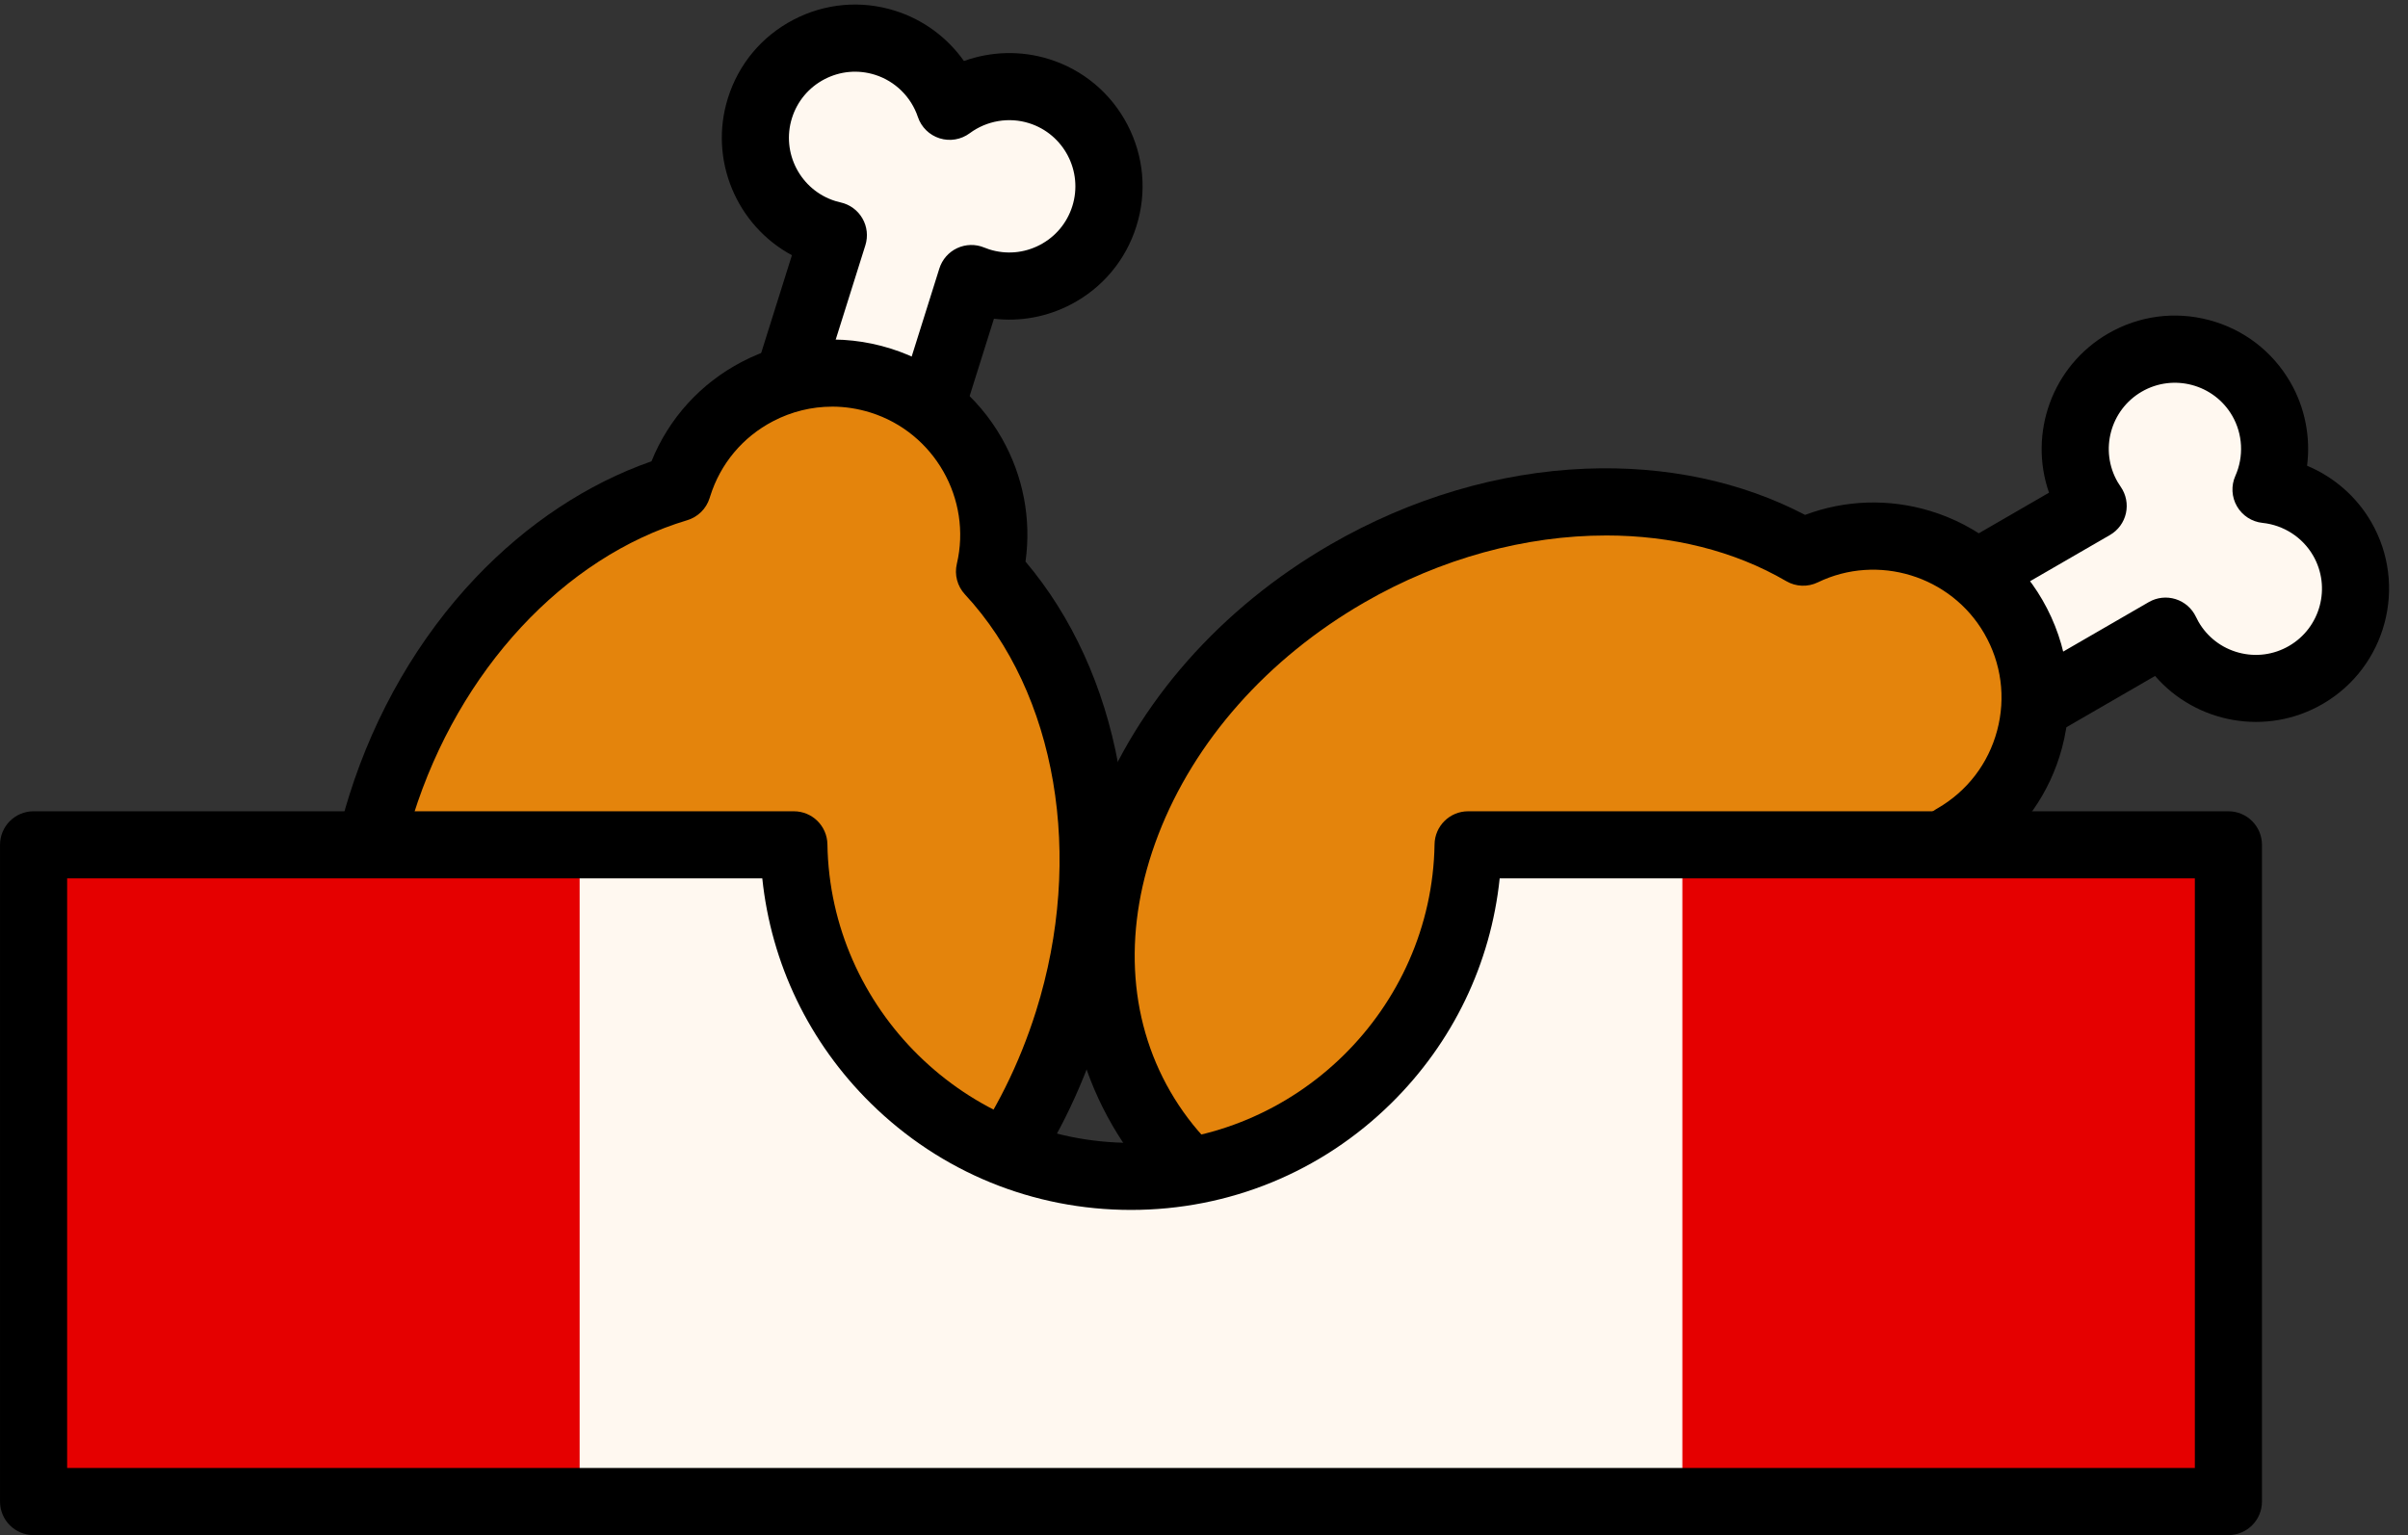
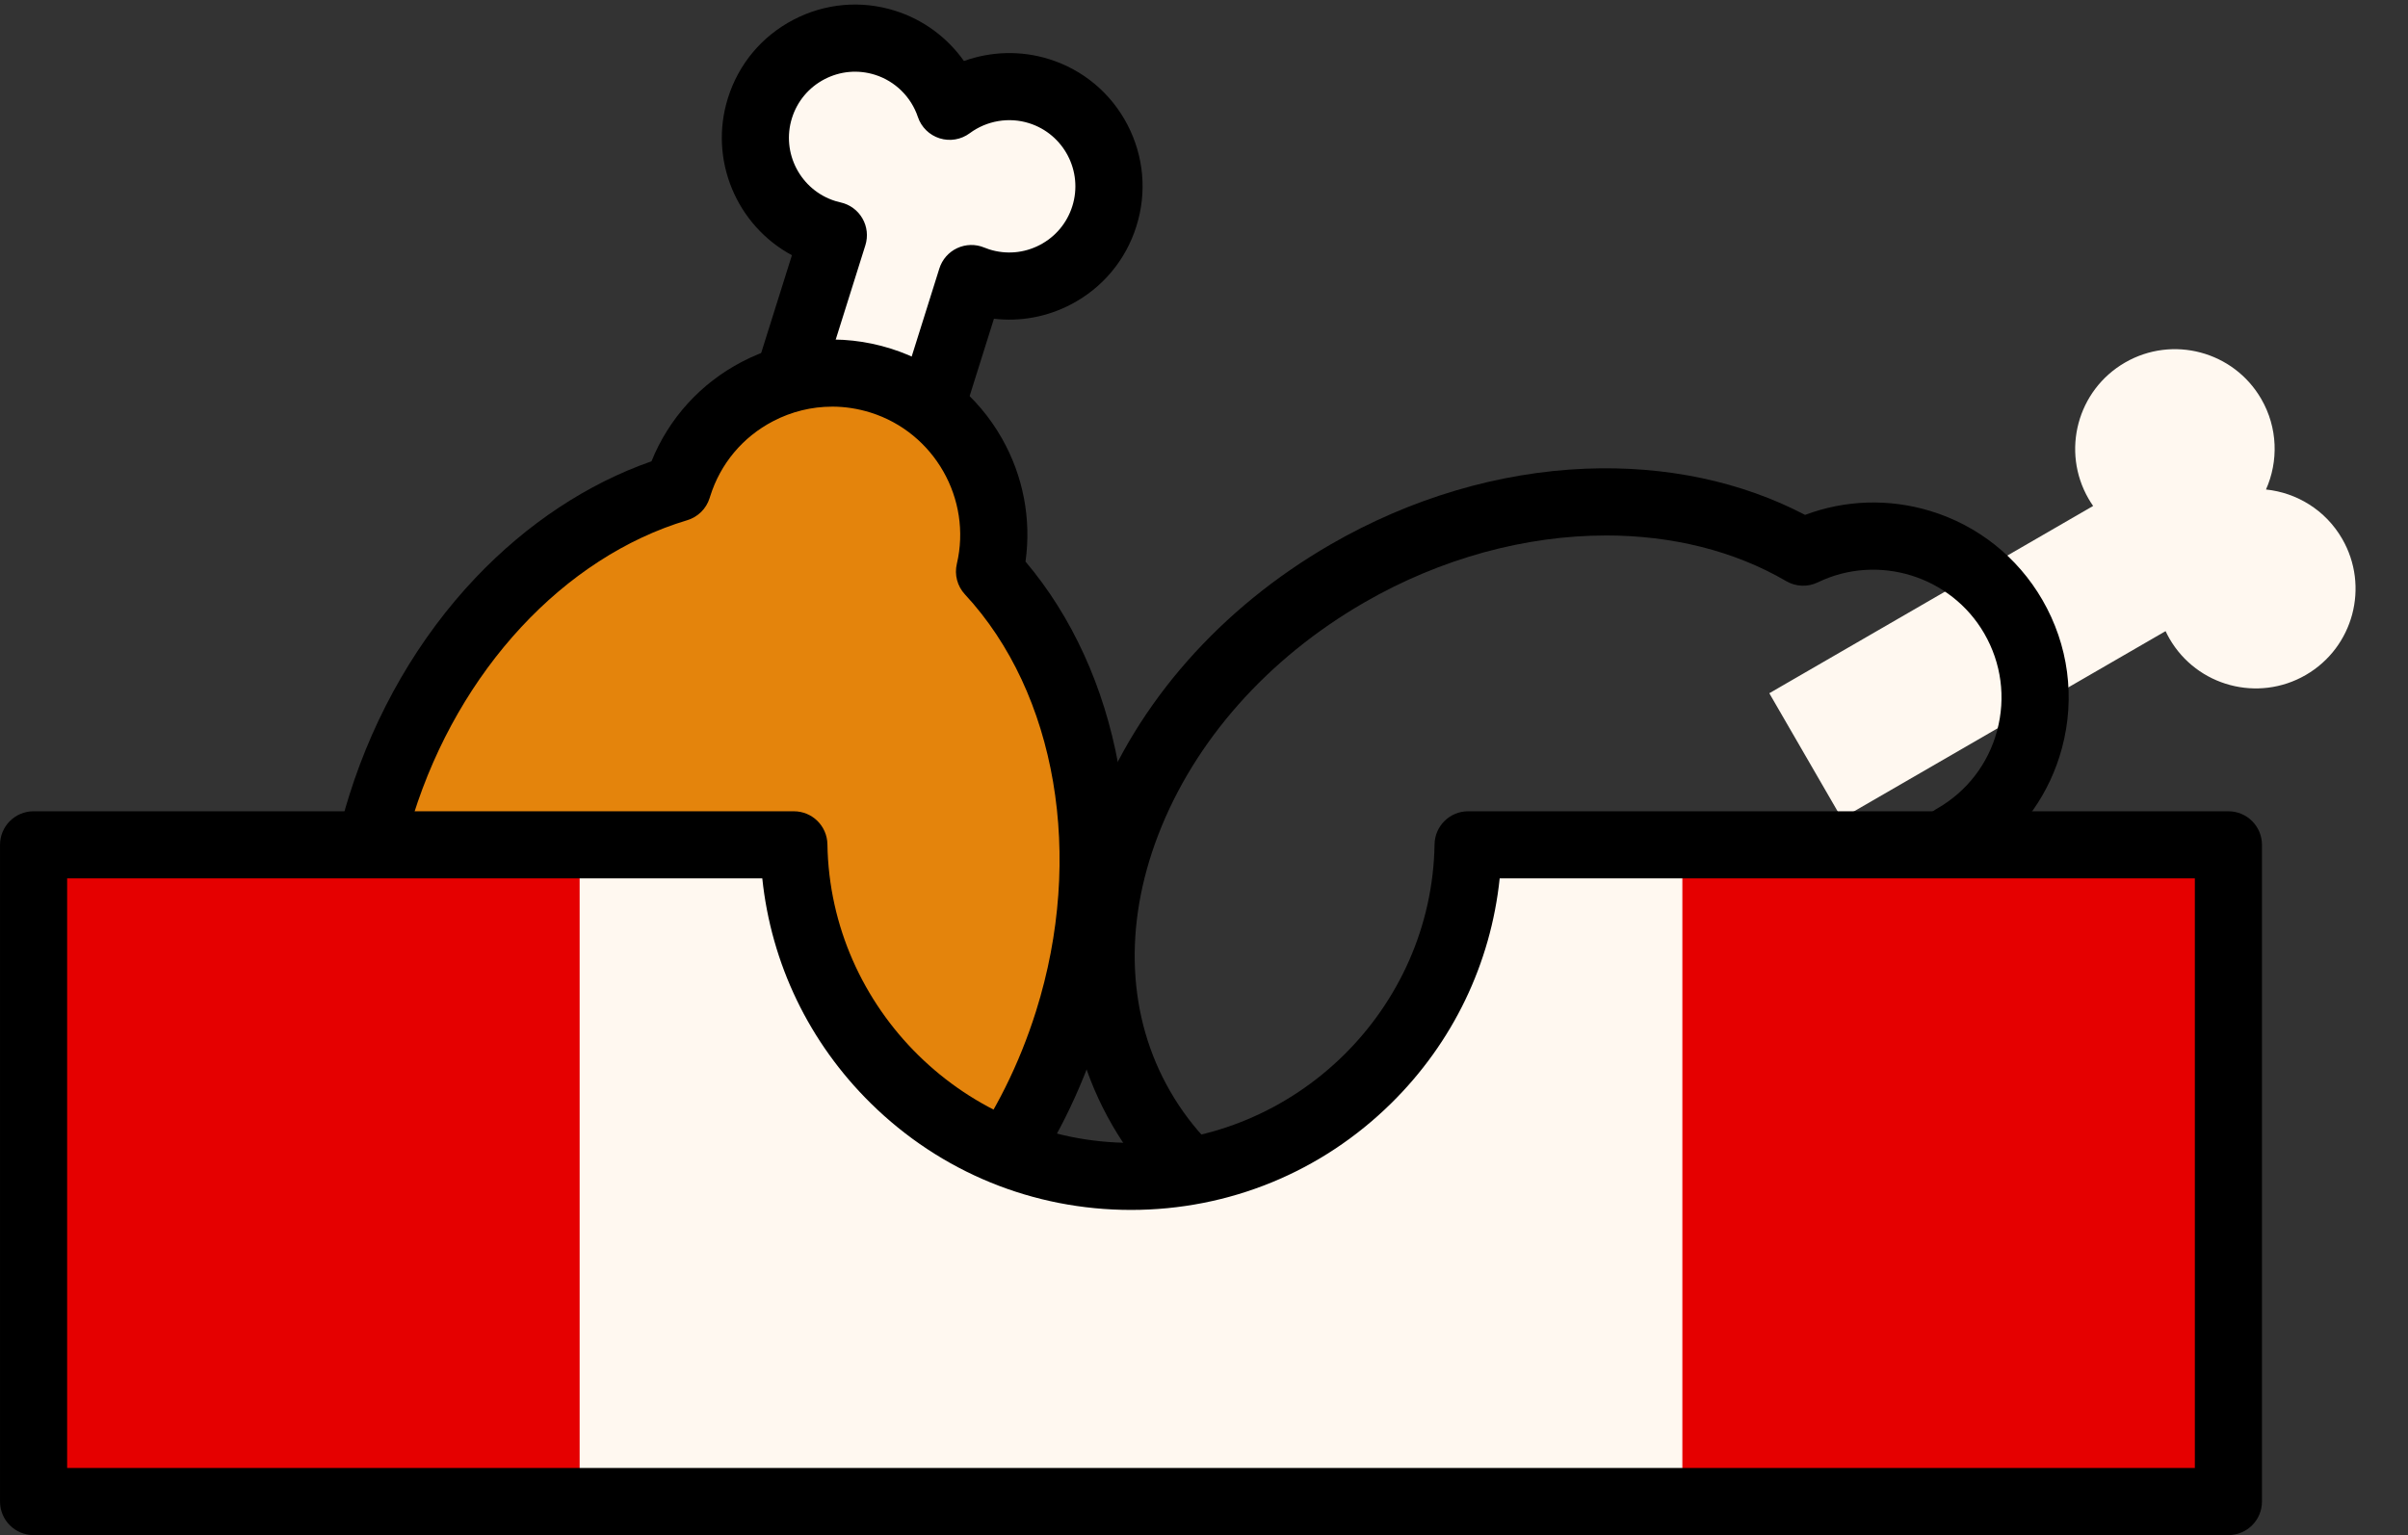
<svg xmlns="http://www.w3.org/2000/svg" height="1143.9" preserveAspectRatio="xMidYMid meet" version="1.0" viewBox="359.4 675.7 1794.0 1143.9" width="1794.0" zoomAndPan="magnify">
  <rect x="359.4" y="675.7" width="1794.0" height="1143.9" fill="#333333" stroke="none" />
  <g>
    <g id="change1_3">
      <path d="M2047.6,1040.47c9.35-21.01,8.86-46.04-3.53-67.47-20.55-35.52-66.01-47.66-101.53-27.11-35.52,20.55-47.66,66.01-27.11,101.53,1.06,1.83,2.2,3.59,3.39,5.3l-241.26,139.57,53.97,93.29,241.26-139.57c.89,1.88,1.84,3.75,2.9,5.58,20.55,35.52,66.01,47.66,101.53,27.11,35.52-20.55,47.66-66.01,27.11-101.53-12.4-21.43-33.85-34.33-56.73-36.7Z" fill="#fff8f0" />
    </g>
    <g id="change2_4">
-       <path d="M1731.55,1310.58c-8.63,0-17.03-4.48-21.66-12.49l-53.97-93.29c-3.32-5.74-4.22-12.56-2.51-18.97,1.71-6.41,5.9-11.87,11.63-15.19l220.91-127.8c-15.36-44.07,2.21-94.38,44.07-118.6,22.96-13.28,49.72-16.83,75.35-9.99,25.63,6.84,47.06,23.26,60.34,46.22,10.98,18.97,15.21,40.94,12.51,62.28,19.84,8.3,36.78,22.92,47.75,41.89,27.42,47.4,11.17,108.27-36.23,135.69-41.86,24.22-94.23,14.37-124.78-20.92l-220.91,127.8c-3.94,2.28-8.25,3.36-12.5,3.36Zm-19.83-109.17l28.93,50.01,219.62-127.05c6.05-3.5,13.29-4.31,19.97-2.22,6.67,2.08,12.17,6.87,15.16,13.19,.68,1.44,1.31,2.66,1.94,3.74,6.59,11.4,17.23,19.55,29.96,22.95,12.72,3.4,26.01,1.64,37.41-4.96,23.53-13.61,31.6-43.84,17.99-67.37-7.88-13.62-21.96-22.72-37.66-24.35-7.97-.83-15.05-5.42-19.06-12.35-4.01-6.93-4.46-15.37-1.2-22.68,6.42-14.42,5.55-31.17-2.33-44.79-13.61-23.53-43.84-31.6-67.37-17.99-23.53,13.61-31.6,43.84-17.99,67.37,.62,1.08,1.37,2.23,2.27,3.53,4,5.74,5.41,12.89,3.89,19.72-1.52,6.83-5.83,12.71-11.88,16.21l-219.62,127.05Z" />
-     </g>
+       </g>
    <g id="change3_2">
-       <path d="M1859.35,1135.26c16.64,28.77,20.05,61.56,12.11,91.3-7.95,29.76-27.25,56.49-56.01,73.12l-1.25,.72c-7.14,100.28-73.64,203.99-182.57,267.01-158.86,91.9-347.76,62.48-421.91-65.72-74.17-128.19-5.53-306.62,153.33-398.52,116.02-67.12,248.08-69.52,339.75-15.99,56.21-27.24,124.78-6.86,156.56,48.08Z" fill="#e4840c" />
-     </g>
+       </g>
    <g id="change2_5">
      <path d="M1439.5,1645.96c-18.34,0-36.54-1.38-54.45-4.17-42.15-6.56-80.45-20.59-113.83-41.69-35.01-22.12-62.98-51.02-83.15-85.9-20.17-34.87-31.28-73.52-33.01-114.9-1.65-39.46,5.28-79.65,20.6-119.46,31.01-80.59,93.11-151.02,174.87-198.31,59.6-34.48,125.49-54.04,190.55-56.58,59.48-2.32,115.59,9.56,163.13,34.44,29.81-11.2,62.47-12.29,93.31-2.91,35.33,10.75,64.98,34.28,83.49,66.26,19.44,33.61,24.64,72.77,14.62,110.27-9,33.7-29.3,62.43-57.69,82.01-5.87,50.22-25.12,100.71-56.09,146.8-34.2,50.91-81.82,94.9-137.69,127.23-64.6,37.37-135.6,56.91-204.64,56.91Zm116.43-571.23c-59.71,0-122.92,16.85-180.37,50.08-71.9,41.6-126.32,103.03-153.24,172.99-26.19,68.08-22.99,136.04,9.03,191.37,32,55.34,89.32,91.99,161.4,103.22,74.07,11.53,154.45-5.02,226.36-46.62,98.14-56.78,163.34-151.48,170.15-247.14,.59-8.27,5.24-15.71,12.41-19.86l1.25-.73c22.05-12.74,37.81-33.31,44.38-57.93,6.57-24.6,3.16-50.29-9.59-72.34h0c-24.88-43.01-79.36-59.75-124.02-38.1-7.5,3.63-16.32,3.29-23.51-.91-39-22.78-85.46-34.04-134.26-34.04Z" />
    </g>
  </g>
  <g>
    <g id="change1_2">
      <path d="M1066.95,754.91c18.46-13.71,43-18.7,66.61-11.27,39.15,12.3,60.91,54.02,48.61,93.17-12.3,39.15-54.02,60.91-93.17,48.61-2.02-.64-3.98-1.37-5.91-2.15l-83.57,265.9-102.81-32.31,83.57-265.9c-2.03-.46-4.06-.98-6.08-1.61-39.15-12.3-60.91-54.02-48.61-93.17,12.3-39.15,54.02-60.91,93.17-48.61,23.62,7.42,40.89,25.55,48.19,47.35Z" fill="#fff8f0" />
    </g>
    <g id="change2_2">
      <path d="M999.53,1174.16c-2.52,0-5.05-.38-7.5-1.15l-102.81-32.31c-13.17-4.14-20.49-18.17-16.35-31.35l76.52-243.47c-41.1-22.12-62.14-71.08-47.64-117.21,7.95-25.31,25.28-46,48.8-58.27,23.52-12.27,50.41-14.65,75.71-6.69,20.91,6.57,38.87,19.91,51.3,37.46,20.24-7.29,42.6-7.95,63.51-1.38,25.31,7.95,46,25.29,58.27,48.8,12.27,23.52,14.65,50.41,6.69,75.71-7.95,25.31-25.28,46-48.8,58.27-17.89,9.33-37.73,12.94-57.33,10.64l-76.51,243.45c-1.99,6.33-6.41,11.6-12.29,14.67-3.6,1.88-7.57,2.84-11.56,2.84Zm-71.47-73.67l55.11,17.32,76.07-242.05c2.1-6.67,6.89-12.16,13.22-15.13,6.33-2.97,13.62-3.16,20.09-.51,1.46,.6,2.75,1.07,3.94,1.44,12.56,3.95,25.91,2.77,37.59-3.32,11.68-6.09,20.28-16.37,24.23-28.93,8.15-25.94-6.32-53.67-32.25-61.82-15.01-4.72-31.54-1.91-44.22,7.5-6.43,4.77-14.76,6.18-22.4,3.78-7.64-2.4-13.67-8.32-16.21-15.91-5.01-14.97-16.97-26.73-31.98-31.44-12.56-3.95-25.91-2.77-37.59,3.32-11.68,6.09-20.28,16.37-24.23,28.93-8.15,25.94,6.32,53.67,32.26,61.82,1.19,.37,2.51,.72,4.06,1.07,6.82,1.53,12.69,5.85,16.18,11.91,3.49,6.06,4.28,13.3,2.19,19.98l-76.07,242.05Z" />
    </g>
    <g id="change3_1">
      <path d="M1015.52,959.31c-31.71-9.97-64.45-6.13-91.75,8.11-27.31,14.25-49.19,38.92-59.13,70.61l-.43,1.38c-96.31,28.85-183.01,116.37-220.74,236.43-55.03,175.08,14.9,353.02,156.19,397.41,141.28,44.42,300.44-61.51,355.46-236.59,40.19-127.87,13.72-257.28-58.52-335.05,14.32-60.8-20.53-123.27-81.08-142.3Z" fill="#e4840c" />
    </g>
    <g id="change2_3">
      <path d="M865.71,1708.4c-25,0-49.61-3.77-73.55-11.3-38.43-12.07-72.74-33.07-101.96-62.41-27.87-27.98-49.92-62.29-65.52-101.99-31.58-80.36-33.38-174.24-5.06-264.35,19.35-61.58,51.9-117.65,94.12-162.13,38.23-40.28,83.3-70.09,131.03-86.77,12.91-31.98,36.52-58.05,67.45-74.19,34.41-17.95,73.77-21.43,110.81-9.79,35.25,11.08,64.68,34.88,82.88,67.02,15.88,28.05,21.94,60.16,17.51,91.69,34.65,40.96,58.49,93.12,69.21,151.68,11.72,64.05,7,132.62-13.64,198.31-28.32,90.11-83.5,166.08-155.38,213.92-35.51,23.63-73.22,39.17-112.09,46.17-15.37,2.77-30.65,4.15-45.79,4.15Zm113.61-729.67c-15.15,0-30.17,3.65-43.98,10.85-22.59,11.78-39.22,31.65-46.84,55.94l-.44,1.39c-2.49,7.91-8.73,14.07-16.68,16.45-91.88,27.52-170.07,111.81-204.06,219.98-24.91,79.25-23.52,161.31,3.89,231.07,26.68,67.89,74.96,115.83,135.94,134.99,19.14,6.02,38.89,9,58.84,9,43.61,0,88.23-14.21,129.89-41.94,62.4-41.53,110.48-108.04,135.39-187.29,36.16-115.06,15.36-236.95-52.99-310.55-5.67-6.11-7.93-14.64-6.02-22.75,11.38-48.31-16.84-97.82-64.24-112.72h0c-9.43-2.96-19.1-4.44-28.71-4.44Z" />
    </g>
  </g>
  <g id="change4_1">
    <path d="M2019.6,1305.25v489.38H384.42v-489.38H950.84c2.2,136.82,113.82,247.07,251.17,247.07s248.96-110.24,251.16-247.07h566.43Z" fill="#e50000" />
  </g>
  <g id="change1_1">
    <path d="M1612.79,1305.25v489.38H791.24v-489.38h159.6c2.2,136.82,113.82,247.07,251.17,247.07s248.96-110.24,251.16-247.07h159.61Z" fill="#fff8f0" />
  </g>
  <g id="change2_1">
    <path d="M2019.6,1819.63H384.42c-13.81,0-25-11.19-25-25v-489.38c0-13.81,11.19-25,25-25H950.84c13.65,0,24.78,10.95,25,24.6,1.97,122.67,103.43,222.47,226.17,222.47s224.19-99.8,226.16-222.47c.22-13.65,11.35-24.6,25-24.6h566.43c13.81,0,25,11.19,25,25v489.38c0,13.81-11.19,25-25,25Zm-1610.18-50H1994.6v-439.38h-517.91c-6.62,63.5-34.83,122.3-80.87,167.65-51.99,51.21-120.82,79.41-193.81,79.41s-141.82-28.2-193.81-79.41c-46.04-45.35-74.25-104.15-80.88-167.65H409.42v439.38Z" />
  </g>
</svg>